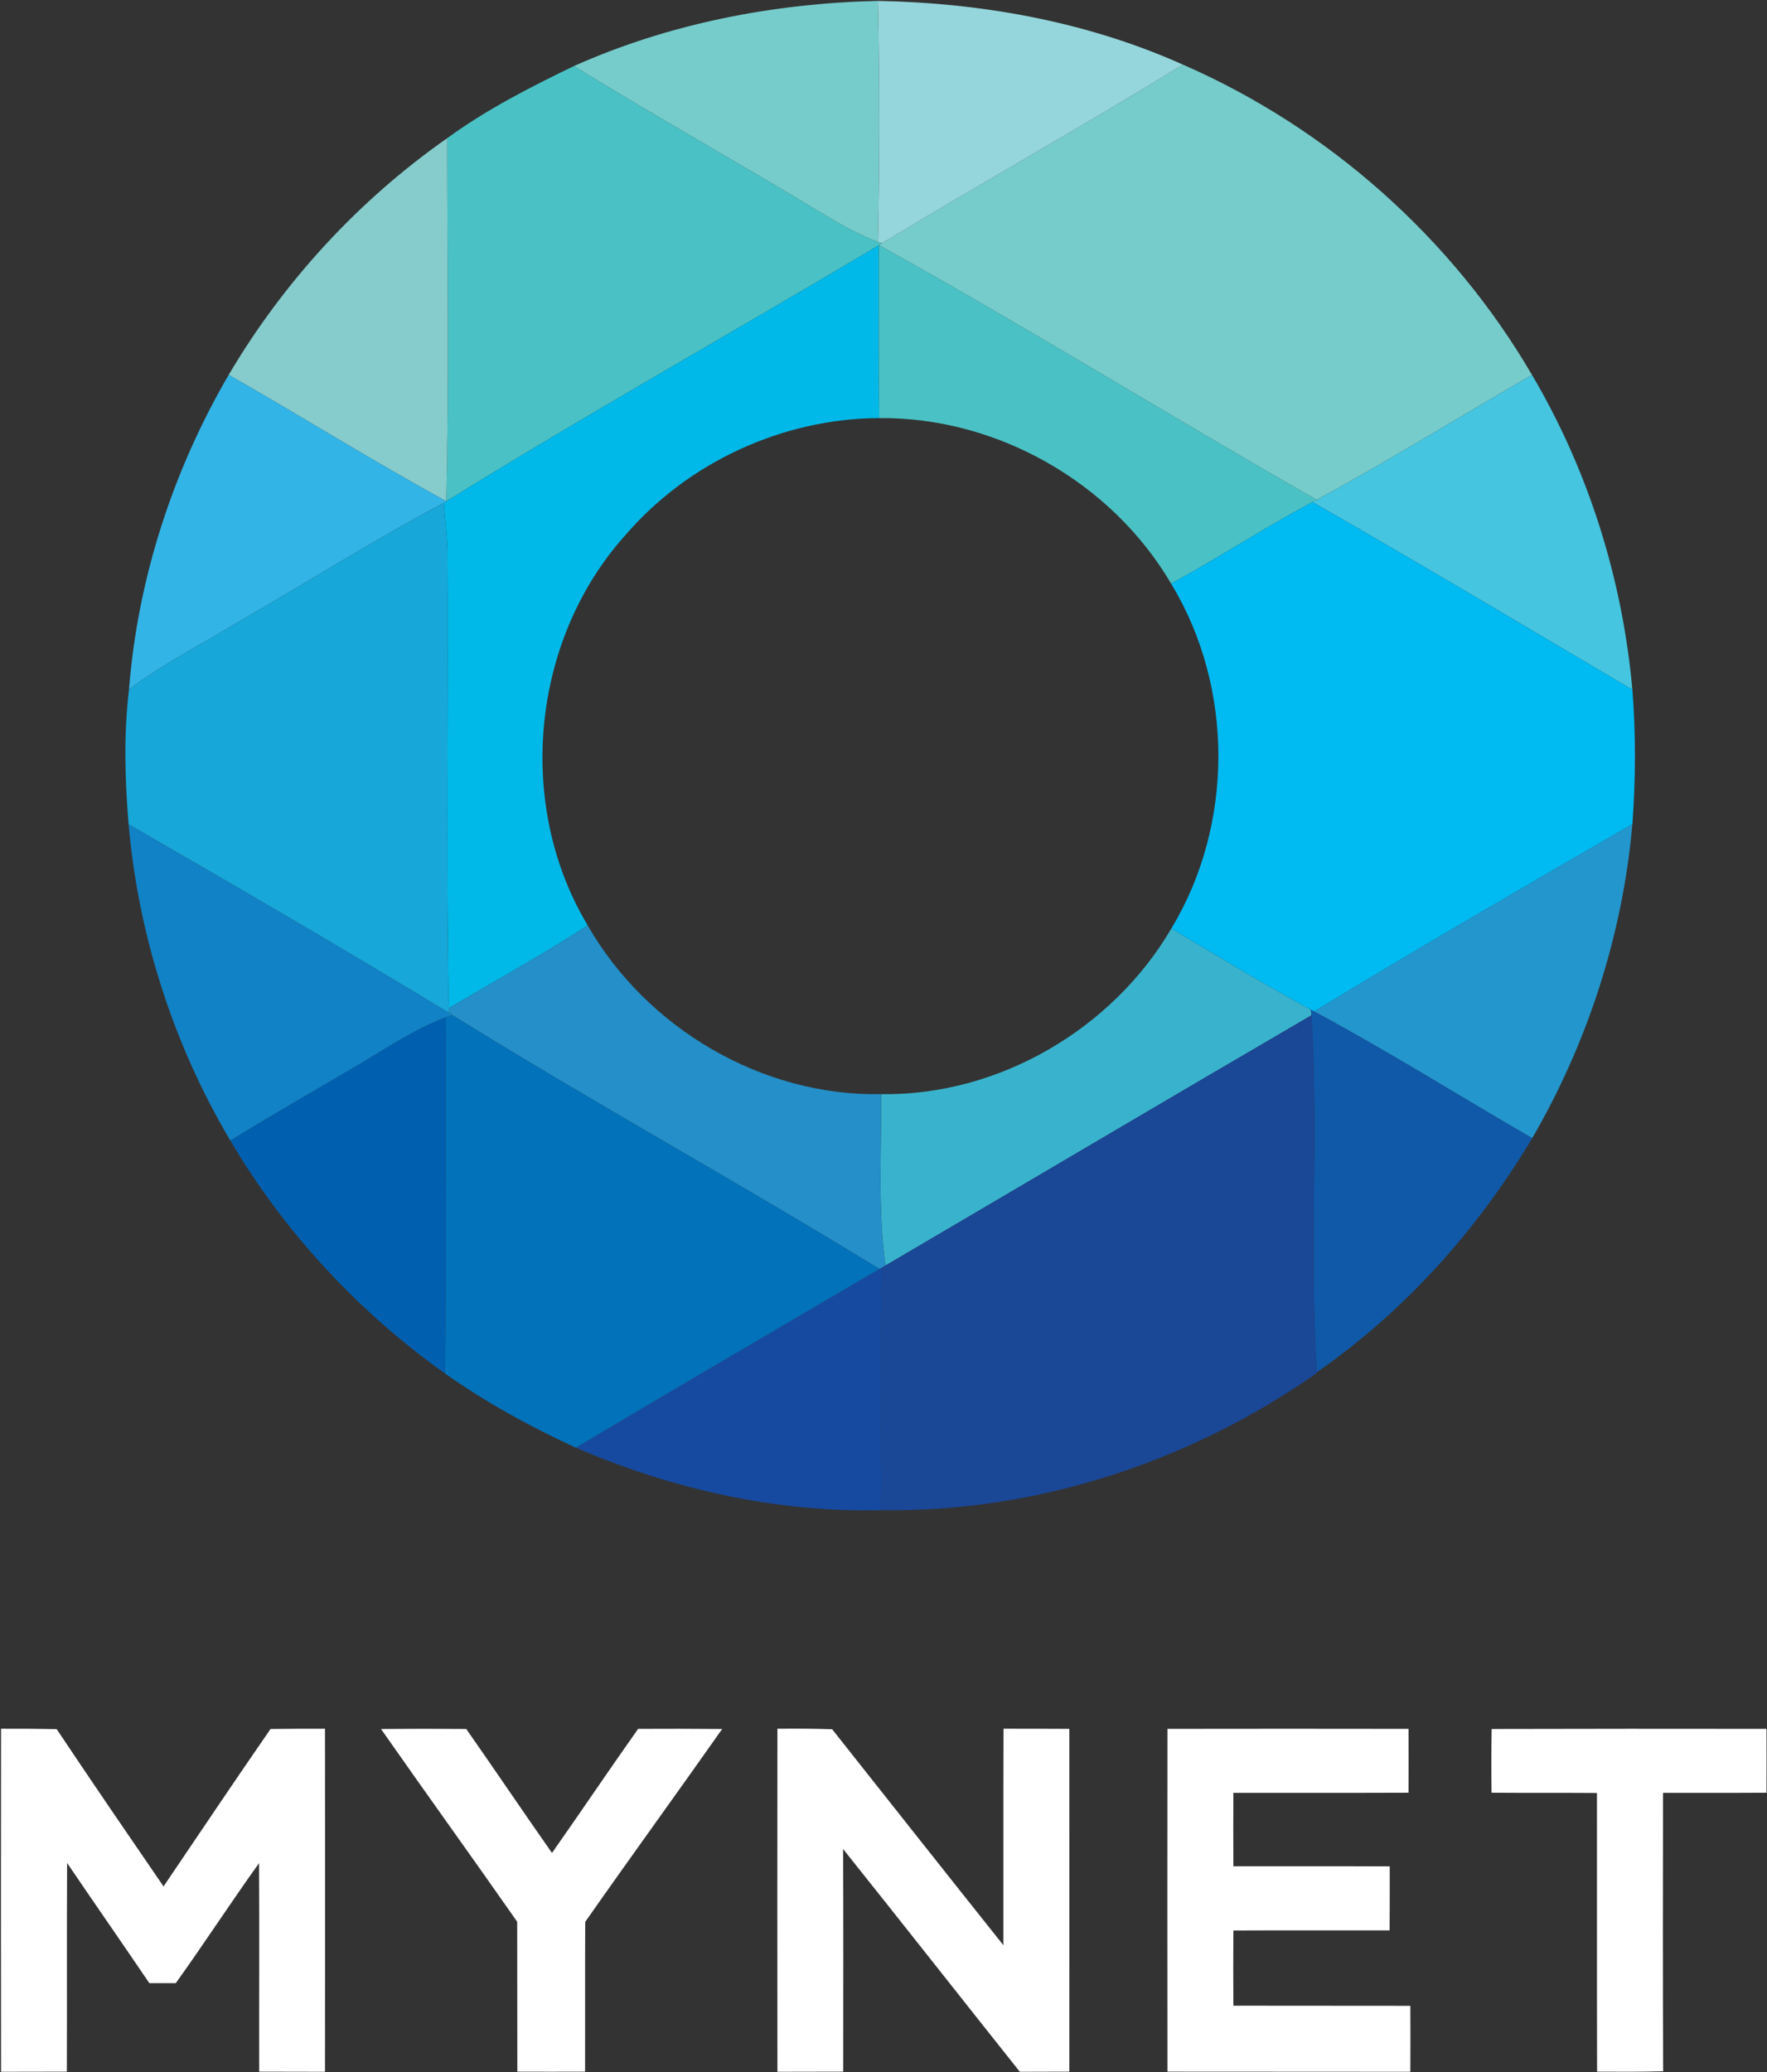
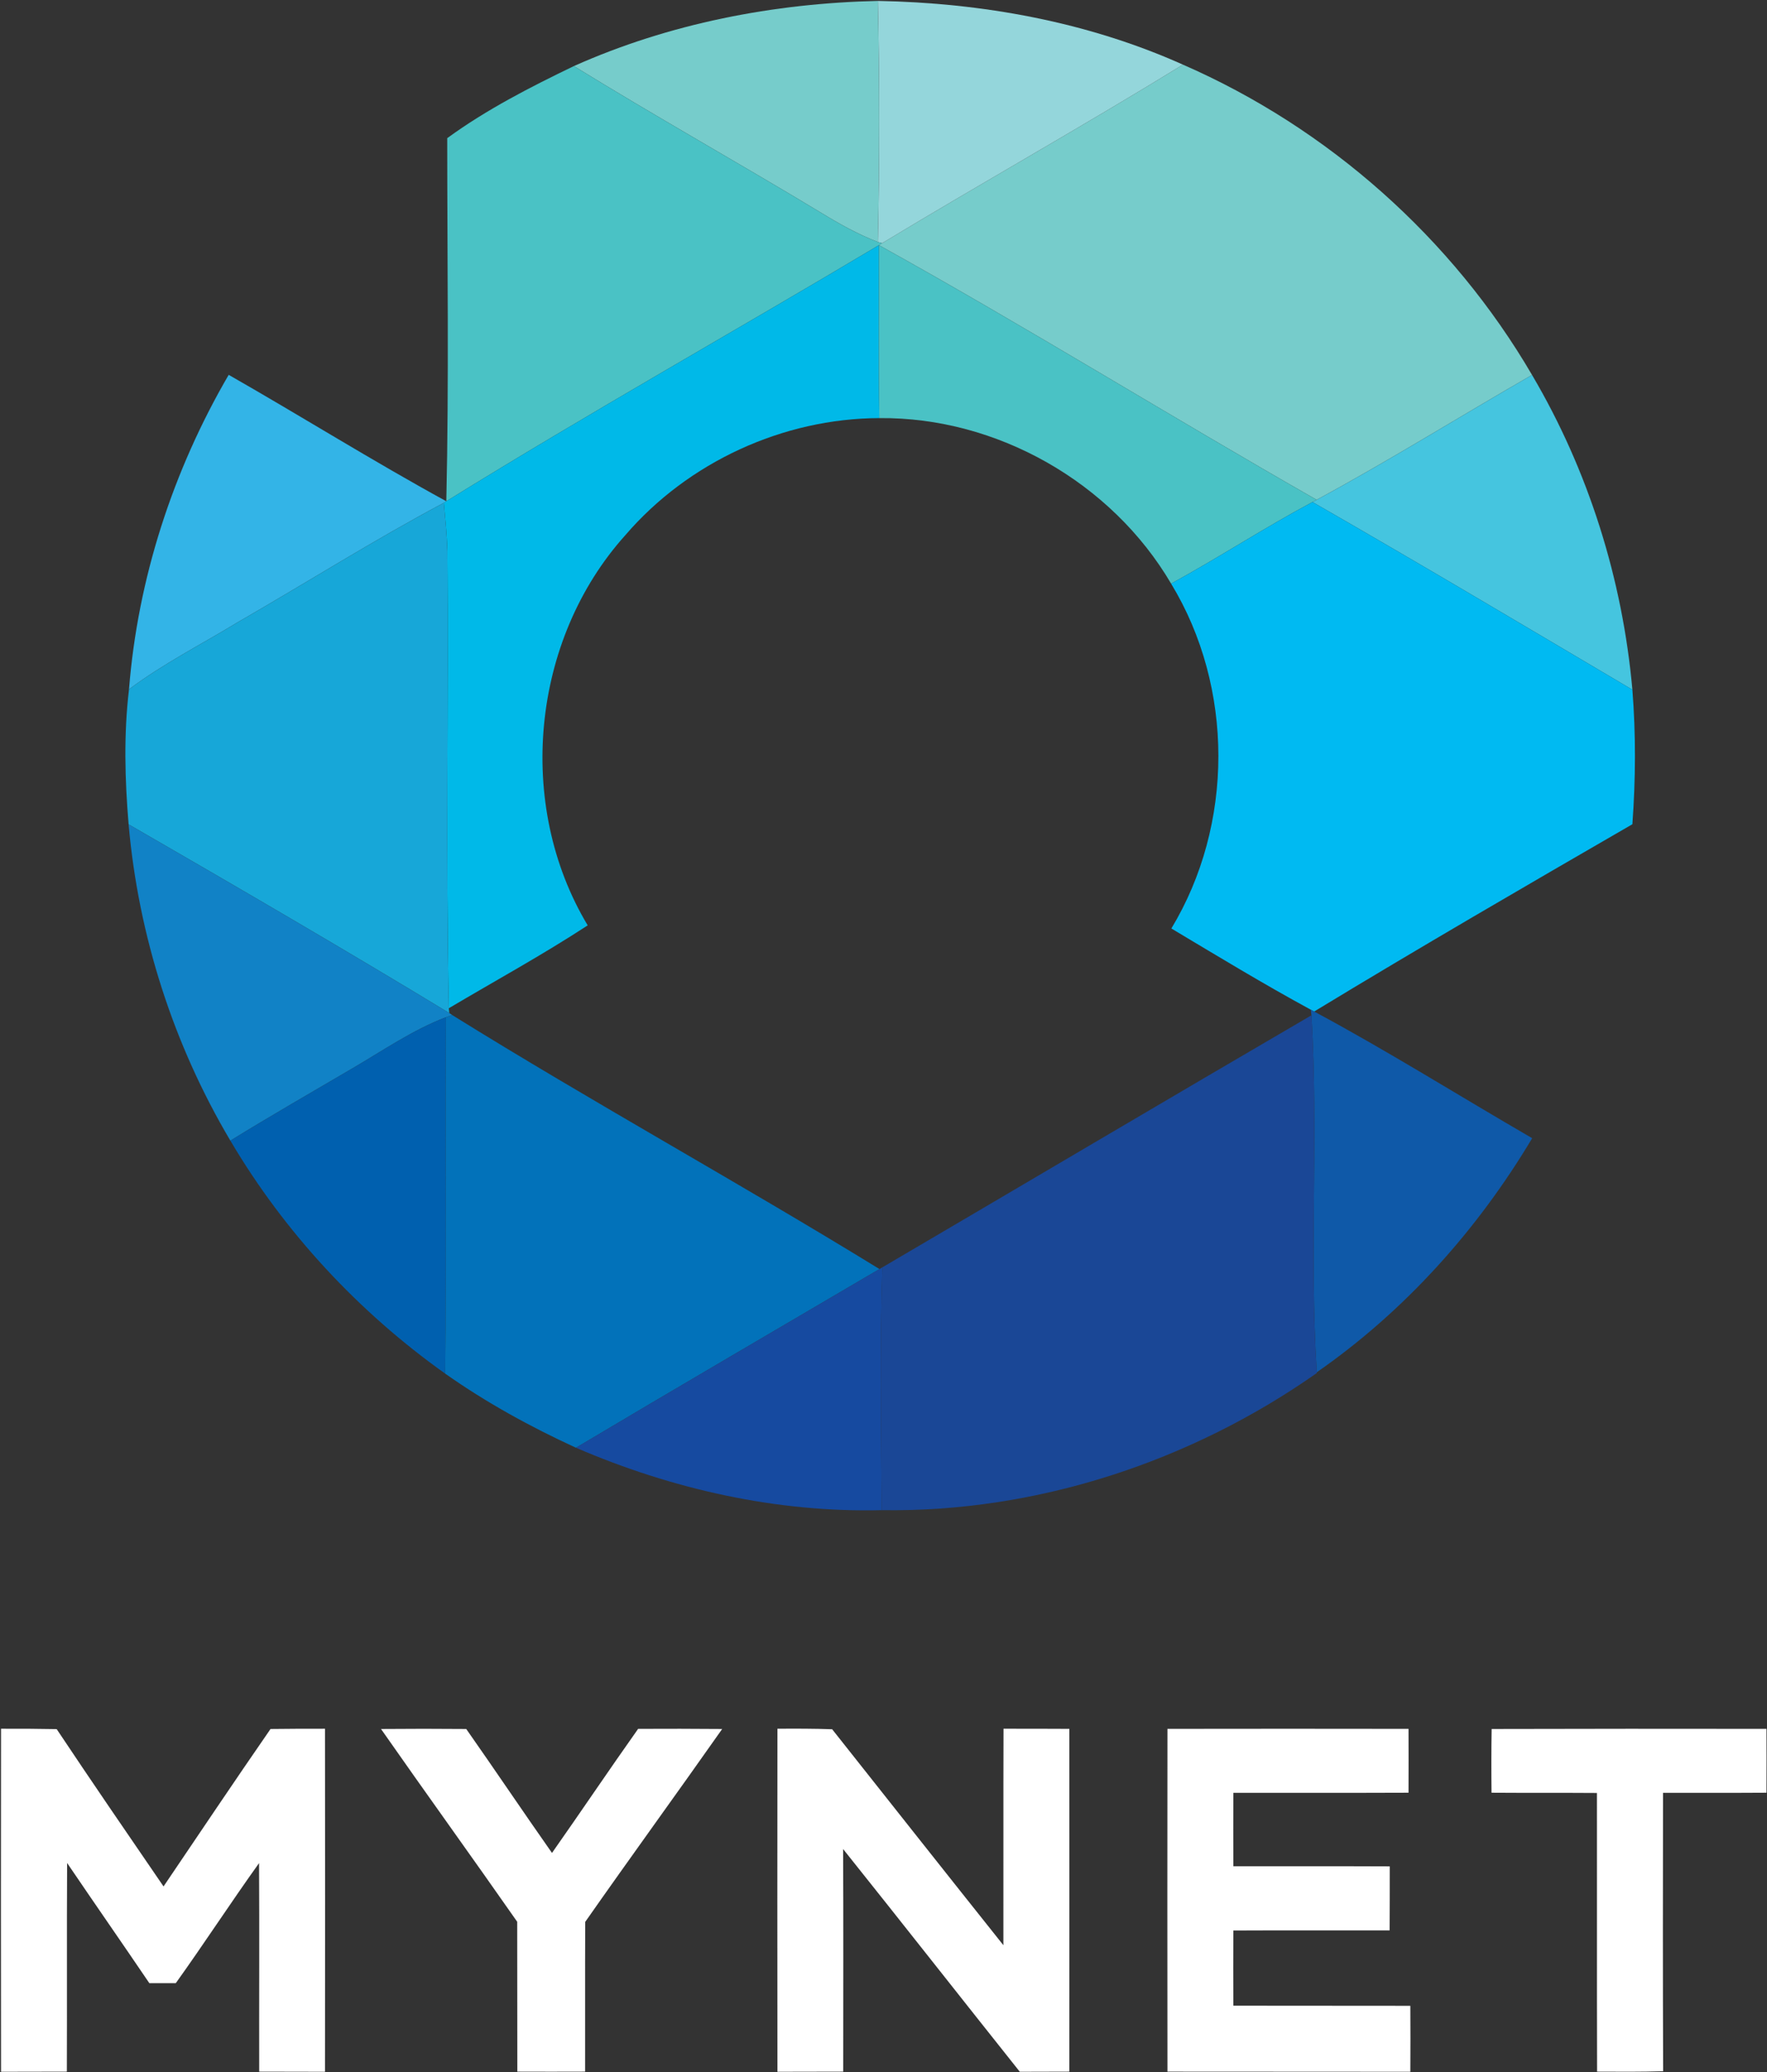
<svg xmlns="http://www.w3.org/2000/svg" version="1.2" viewBox="0 0 1356 1590" width="1356" height="1590">
  <rect x="0" y="0" width="1356" height="1590" fill="#333333" stroke="none" />
  <title>mynet_h-svg</title>
  <style>
		.s0 { fill: #76cccb } 
		.s1 { fill: #94d6db } 
		.s2 { fill: #4ac2c5 } 
		.s3 { fill: #86cccc } 
		.s4 { fill: #00b9e8 } 
		.s5 { fill: #39b3cd } 
		.s6 { fill: #33b4e7 } 
		.s7 { fill: #45c5df } 
		.s8 { fill: #17a7d8 } 
		.s9 { fill: #00baf2 } 
		.s10 { fill: #1182c6 } 
		.s11 { fill: #2396cd } 
		.s12 { fill: #248fc8 } 
		.s13 { fill: #0f59a8 } 
		.s14 { fill: #0060af } 
		.s15 { fill: #0272ba } 
		.s16 { fill: #1a4796 } 
		.s17 { fill: #164aa0 } 
		.s18 { fill: #ffffff } 
	</style>
  <g id="#76cccbff">
-     <path id="Layer" class="s0" d="m440.4 50.7c73.2-32.7 153.3-48.2 233.3-50 1.3 61.6 1.3 123.3 0 185-15.3-5.9-29.6-13.9-43.5-22.4-62.9-38-127.2-74-189.8-112.6z" />
+     <path id="Layer" class="s0" d="m440.4 50.7c73.2-32.7 153.3-48.2 233.3-50 1.3 61.6 1.3 123.3 0 185-15.3-5.9-29.6-13.9-43.5-22.4-62.9-38-127.2-74-189.8-112.6" />
    <path id="Layer" class="s0" d="m676.9 186.6c76.6-46.3 154.7-90.1 230.9-137 111.4 48.6 206.6 133.1 267.9 238.1-55.2 31.7-109.3 65.5-165.3 95.8-112.6-64.2-222.7-132.6-335.9-195.4z" />
  </g>
  <g id="#94d6dbff">
    <path id="Layer" class="s1" d="m673.7 0.7c80.1 1.5 160.7 16 234.1 48.9-76.2 46.9-154.3 90.7-230.9 137l-3.2-0.9c1.3-61.7 1.3-123.4 0-185z" />
  </g>
  <g id="#4ac2c5ff">
    <path id="Layer" class="s2" d="m343.2 106c30.2-22 63.6-39.1 97.2-55.3 62.6 38.6 126.9 74.6 189.8 112.6 13.9 8.5 28.2 16.5 43.5 22.4l3.2 0.9-2.4 1.5c-110.4 65.9-222.7 128.8-332 196.5 2.1-92.8 0.7-185.7 0.7-278.6z" />
  </g>
  <g id="#86ccccff">
-     <path id="Layer" class="s3" d="m175.5 287.6c42.2-71.5 99.7-134 167.7-181.6 0 92.9 1.4 185.8-0.7 278.6-56.5-30.9-111.1-65.1-167-97z" />
-   </g>
+     </g>
  <g id="#00b9e8ff">
    <path id="Layer" class="s4" d="m342.5 384.6c109.3-67.7 221.6-130.6 332-196.5 0.1 44.2-0.4 88.5 0.3 132.7-73.9 0.2-146.8 33.8-194.9 89.8-72.2 80.3-84.5 206.8-28.9 299.4-34.6 22.6-71 42.5-106.6 63.6-2.4-117-0.2-234.1-1.1-351-0.4-12.4-1.6-24.6-2.7-36.8z" />
  </g>
  <g id="#39b3cdff">
    <path id="Layer" class="s2" d="m674.5 188.1c113.2 62.8 223.3 131.2 335.9 195.4l-3.2 1.7c-36.9 19.7-71.9 42.6-108.5 62.6-45.6-77.7-133.7-127.9-223.9-127-0.7-44.2-0.2-88.5-0.3-132.7z" />
-     <path id="Layer" class="s5" d="m676.2 839.5c89.9 1.4 177.4-49.7 222.7-127.1 35.5 21.2 70.7 42.6 107 62.3l0.5 4.3c-109.2 63.7-218 128.1-326.9 192-6-43.6-2.9-87.7-3.3-131.5z" />
  </g>
  <g id="#33b4e7ff">
    <path id="Layer" class="s6" d="m175.5 287.6c55.9 31.9 110.5 66.1 167 97l-1.9 1.2c-53.7 28.6-105.3 61.2-158.1 91.6-27.9 17-57.2 31.8-83.5 51.5 6.7-84.9 33.7-167.9 76.5-241.3z" />
  </g>
  <g id="#45c5dfff">
    <path id="Layer" class="s7" d="m1010.4 383.5c56-30.3 110.1-64.1 165.3-95.8 43.3 73.4 69.4 156.6 77 241.5-81.7-48.3-163.2-96.8-245.5-144z" />
  </g>
  <g id="#17a7d8ff">
    <path id="Layer" class="s8" d="m182.5 477.4c52.8-30.4 104.4-63 158.1-91.6 1.1 12.2 2.3 24.4 2.7 36.8 0.9 116.9-1.3 234 1.1 351l0.4 3.7c-81.4-49.4-163.7-97.2-246.1-144.8-2.9-34.5-3.8-69.3 0.3-103.6 26.3-19.7 55.6-34.5 83.5-51.5z" />
  </g>
  <g id="#00baf2ff">
    <path id="Layer" class="s9" d="m898.7 447.8c36.6-20 71.6-42.9 108.5-62.6 82.3 47.2 163.8 95.7 245.5 144 2.7 34.3 2.5 68.8 0 103.2-81.8 47.3-163.5 94.7-244.2 143.7l-2.6-1.4c-36.3-19.7-71.5-41.1-107-62.3 48.1-79.6 48.2-185-0.2-264.6z" />
  </g>
  <g id="#1182c6ff">
    <path id="Layer" class="s10" d="m98.7 632.5c82.4 47.6 164.7 95.4 246.1 144.8l2.2 1.5-4.8 1.7c-25.6 9.8-48.2 25.5-71.7 39.2-31.3 18.4-62.8 36.4-93.7 55.5-43.7-73.7-70.6-157.3-78.1-242.7z" />
  </g>
  <g id="#2396cdff">
-     <path id="Layer" class="s11" d="m1008.5 776.1c80.7-49 162.4-96.4 244.2-143.7-7.5 84.7-34.2 167.4-76.9 240.9-55.8-32.3-110.5-66.7-167.3-97.2z" />
-   </g>
+     </g>
  <g id="#248fc8ff">
-     <path id="Layer" class="s12" d="m451 710c45.1 78.9 133.9 131.3 225.2 129.5 0.4 43.8-2.7 87.9 3.3 131.5-0.7 0.4-1.8 1.1-2.4 1.4l-2.2 1.3c-108.4-66.6-219.9-127.8-327.9-194.9l-2.2-1.5-0.4-3.7c35.6-21.1 72-41 106.6-63.6z" />
-   </g>
+     </g>
  <g id="#0f59a8ff">
    <path id="Layer" class="s13" d="m1005.9 774.7l2.6 1.4c56.8 30.5 111.5 64.9 167.3 97.2-42 70.4-97.9 132.8-165.3 179.6-5.8-91.2 1.4-182.7-4.1-273.9z" />
  </g>
  <g id="#0060afff">
    <path id="Layer" class="s14" d="m270.5 819.7c23.5-13.7 46.1-29.4 71.7-39.2-0.6 91.1 0.5 182.2-0.6 273.4-66.5-47.3-123.3-108.4-164.8-178.7 30.9-19.1 62.4-37.1 93.7-55.5z" />
  </g>
  <g id="#0272baff">
    <path id="Layer" class="s15" d="m342.2 780.5l4.8-1.7c108 67.1 219.5 128.3 327.9 194.9-77.7 45.7-155.5 91-232.9 137.1-35.1-16.1-68.9-34.7-100.4-56.9 1.1-91.2 0-182.3 0.6-273.4z" />
  </g>
  <g id="#1a4796ff">
    <path id="Layer" class="s16" d="m679.5 971c108.9-63.9 217.7-128.3 326.9-192 5.5 91.2-1.7 182.7 4.1 273.9v0.6c-96.9 68.1-215.1 107-333.9 105.2-0.4-62.1-1.5-124.2 0.5-186.3 0.6-0.3 1.7-1 2.4-1.4z" />
  </g>
  <g id="#164aa0ff">
    <path id="Layer" class="s17" d="m674.9 973.7l2.2-1.3c-2 62.1-0.9 124.2-0.5 186.3-80.5 2-160.9-16.1-234.6-47.9 77.4-46.1 155.2-91.4 232.9-137.1z" />
  </g>
  <g id="#3a3a3cff">
    <path id="Layer" class="s18" d="m0.8 1326.4q21.4-0.1 42.7 0.3c27 40.5 54.5 80.6 82 120.7 27.3-40.3 54.4-80.8 82.1-120.8 13.9-0.2 27.8-0.2 41.8-0.2 0.1 87.8 0.1 175.4 0 263.2q-25.2 0-50.5-0.1c-0.1-53.3 0.2-106.7-0.1-160-21.8 30.4-42.1 61.7-63.9 92.1-5.1 0-15.3 0-20.3 0-20.9-30.8-42.2-61.4-63.1-92.2-0.3 53.4 0 106.8-0.2 160.1q-25.2 0.1-50.5 0.1c-0.1-87.8-0.1-175.4 0-263.2zm291.6 0.2q32.7-0.3 65.4 0c22.1 31.5 43.6 63.5 65.8 95.1 22.2-31.6 43.8-63.7 66.1-95.2 21.5-0.1 43-0.1 64.5 0.1-34.8 49.5-70.4 98.4-105.1 148-0.2 38.3 0 76.6-0.1 114.9q-26 0.1-52 0c-0.1-38.3 0-76.7-0.1-115-34.6-49.5-69.9-98.4-104.5-147.9zm304.2-0.2c14-0.1 28-0.1 42 0.4 43.8 55.3 87.5 110.6 131.4 165.7 0.1-55.4-0.1-110.7 0.1-166.1 16.8 0 33.7 0 50.5 0.1q0.1 131.5 0 263-19 0-38 0.1c-45.3-56.9-90.2-114.1-135.6-170.9 0.3 56.9 0.1 113.9 0.1 170.8q-25.3 0.1-50.5 0.1c-0.1-87.8-0.1-175.4 0-263.2zm299.3 0.1c61.7-0.1 123.3-0.1 185 0q0.1 24.5 0 49c-44.8 0.2-89.6 0-134.4 0.1-0.1 18.8-0.1 37.5 0 56.3 40 0.1 79.9-0.1 120 0.1 0 16.4 0 32.7-0.1 49.1-40 0.1-79.9-0.1-119.9 0.1q-0.2 28.8 0 57.7c45.2 0.1 90.5 0 135.8 0.1 0.1 16.8 0.1 33.7 0 50.6-62.2-0.1-124.3 0-186.4-0.1-0.1-87.7-0.1-175.3 0-263zm248.8 0.1c70.3-0.2 140.6-0.2 210.9-0.1q0.1 24.5 0 49c-26.5 0.2-52.9 0-79.4 0.1-0.1 71.2-0.2 142.4 0.1 213.6-16.9 0.5-33.8 0.4-50.7 0.3-0.2-71.3 0-142.6-0.1-213.8-27-0.2-53.9 0-80.9-0.2-0.2-16.3-0.2-32.6 0.1-48.9z" />
  </g>
</svg>